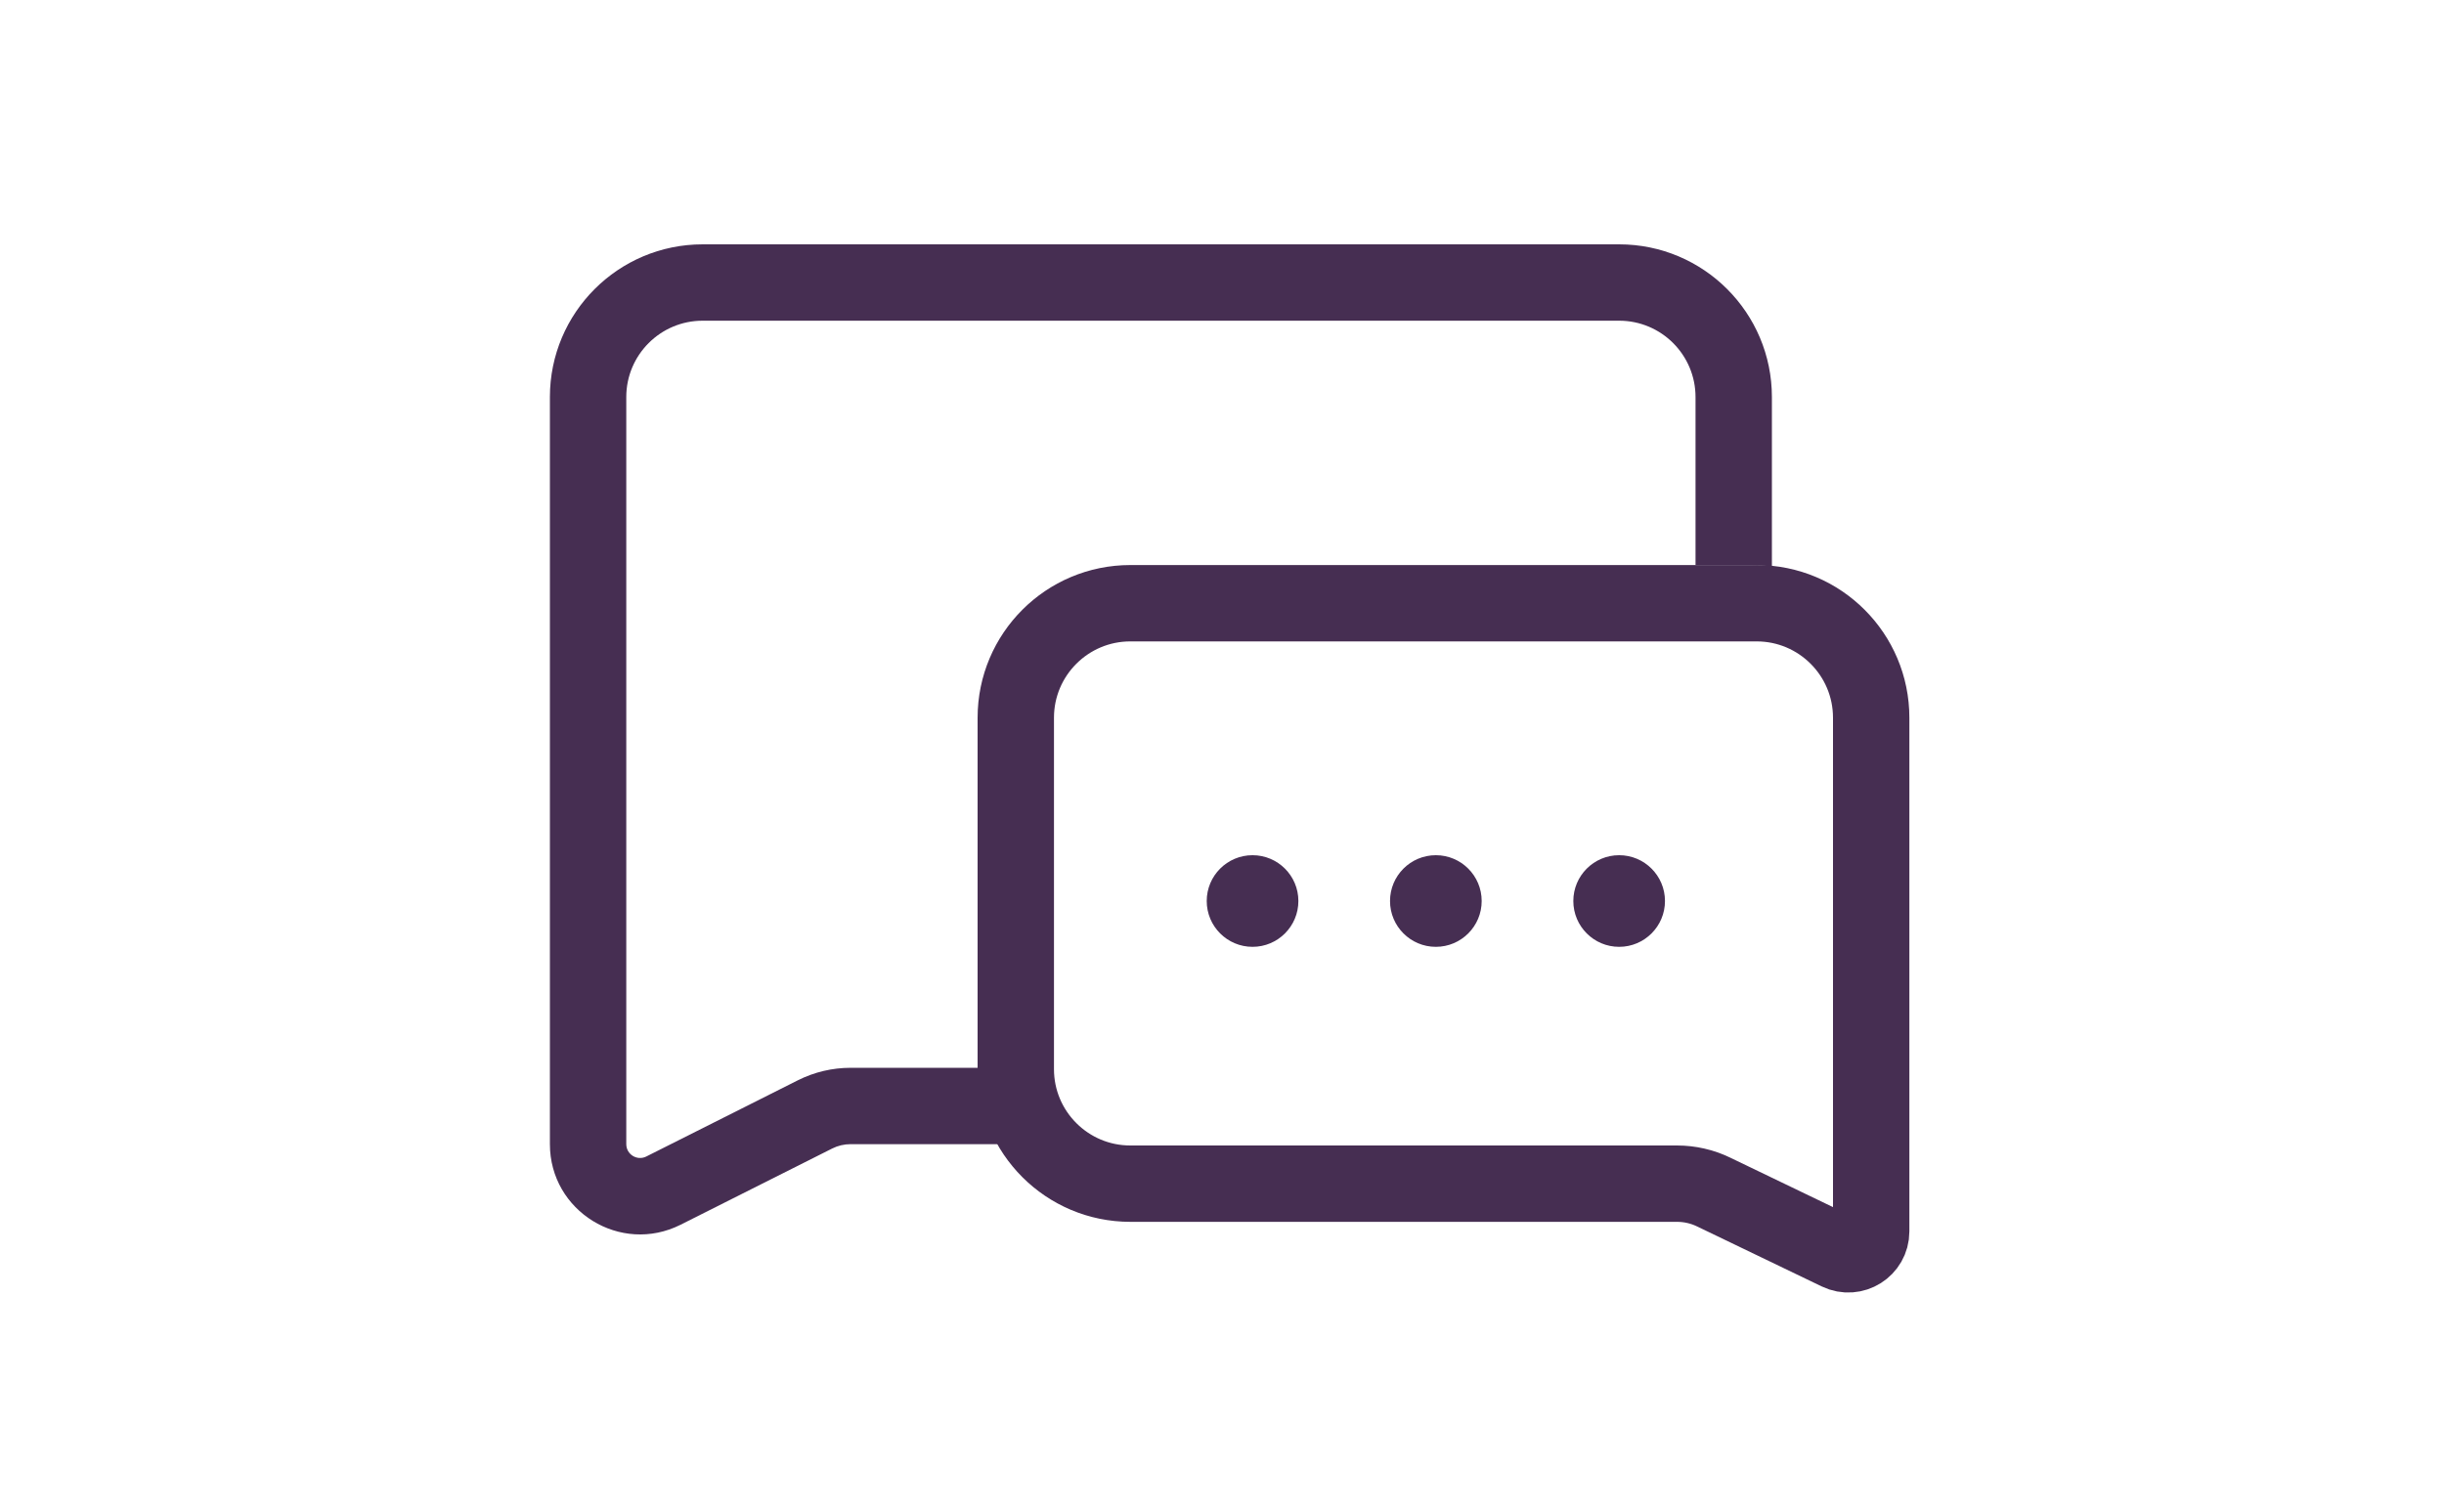
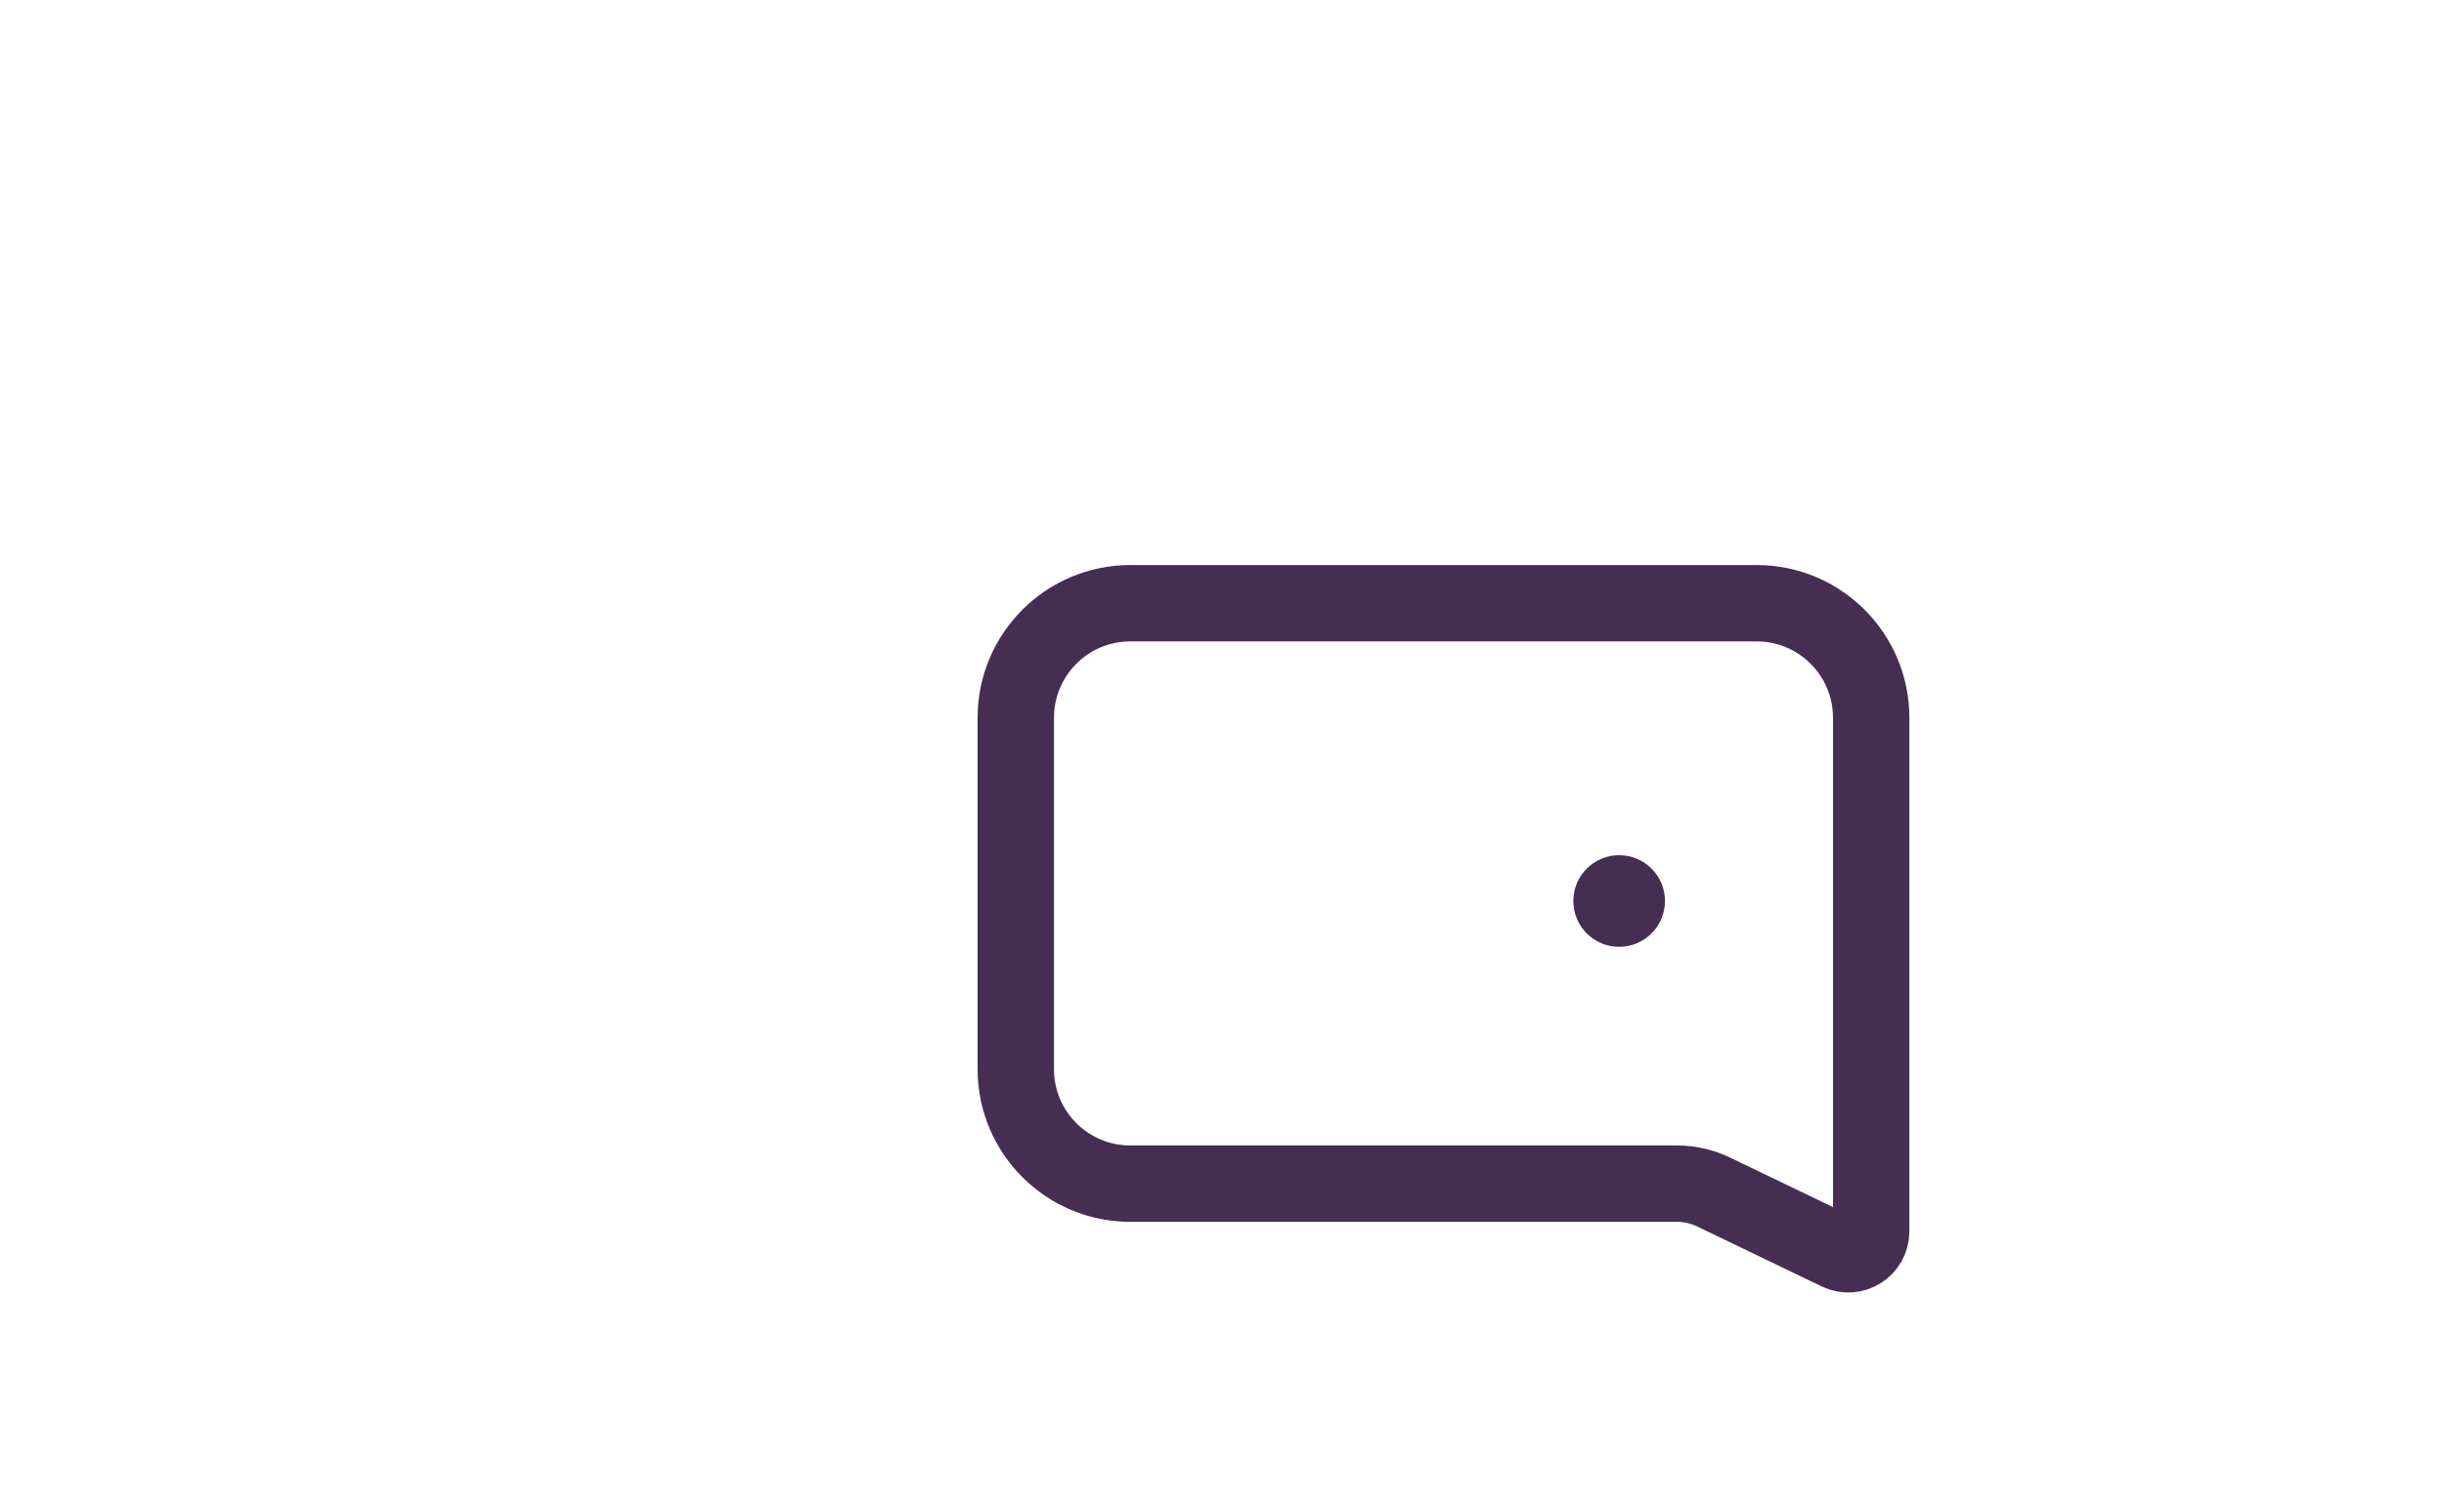
<svg xmlns="http://www.w3.org/2000/svg" width="160" height="99" viewBox="0 0 160 99" fill="none">
-   <path d="M122.5 47C122.5 42.858 119.142 39.5 115 39.5H74C69.858 39.5 66.5 42.858 66.5 47V70.008C66.5 74.15 69.858 77.508 74 77.508H105.756H109.792C110.618 77.508 111.433 77.694 112.177 78.052L120.349 81.986C121.345 82.466 122.5 81.74 122.5 80.635V80.008V47Z" stroke="#462E52" stroke-width="5" />
-   <path fill-rule="evenodd" clip-rule="evenodd" d="M46 21H106C108.761 21 111 23.239 111 26V37H114.571C115.056 37 115.533 37.035 116 37.101V26C116 20.477 111.523 16 106 16H46C40.477 16 36 20.477 36 26V74.921C36 79.316 40.631 82.171 44.558 80.196L54.479 75.207C54.853 75.019 55.266 74.921 55.685 74.921H61.238H67.764C66.944 73.469 66.476 71.793 66.476 70.008V69.921H61.238H55.685C54.486 69.921 53.303 70.201 52.232 70.74L42.312 75.729C41.71 76.032 41 75.594 41 74.921V26C41 23.239 43.239 21 46 21Z" fill="#462E52" />
-   <circle cx="82" cy="59" r="3" fill="#462E52" />
-   <circle cx="94" cy="59" r="3" fill="#462E52" />
+   <path d="M122.5 47C122.5 42.858 119.142 39.5 115 39.5H74C69.858 39.5 66.5 42.858 66.5 47V70.008C66.5 74.15 69.858 77.508 74 77.508H105.756H109.792C110.618 77.508 111.433 77.694 112.177 78.052L120.349 81.986C121.345 82.466 122.5 81.74 122.5 80.635V80.008V47" stroke="#462E52" stroke-width="5" />
  <circle cx="106" cy="59" r="3" fill="#462E52" />
</svg>